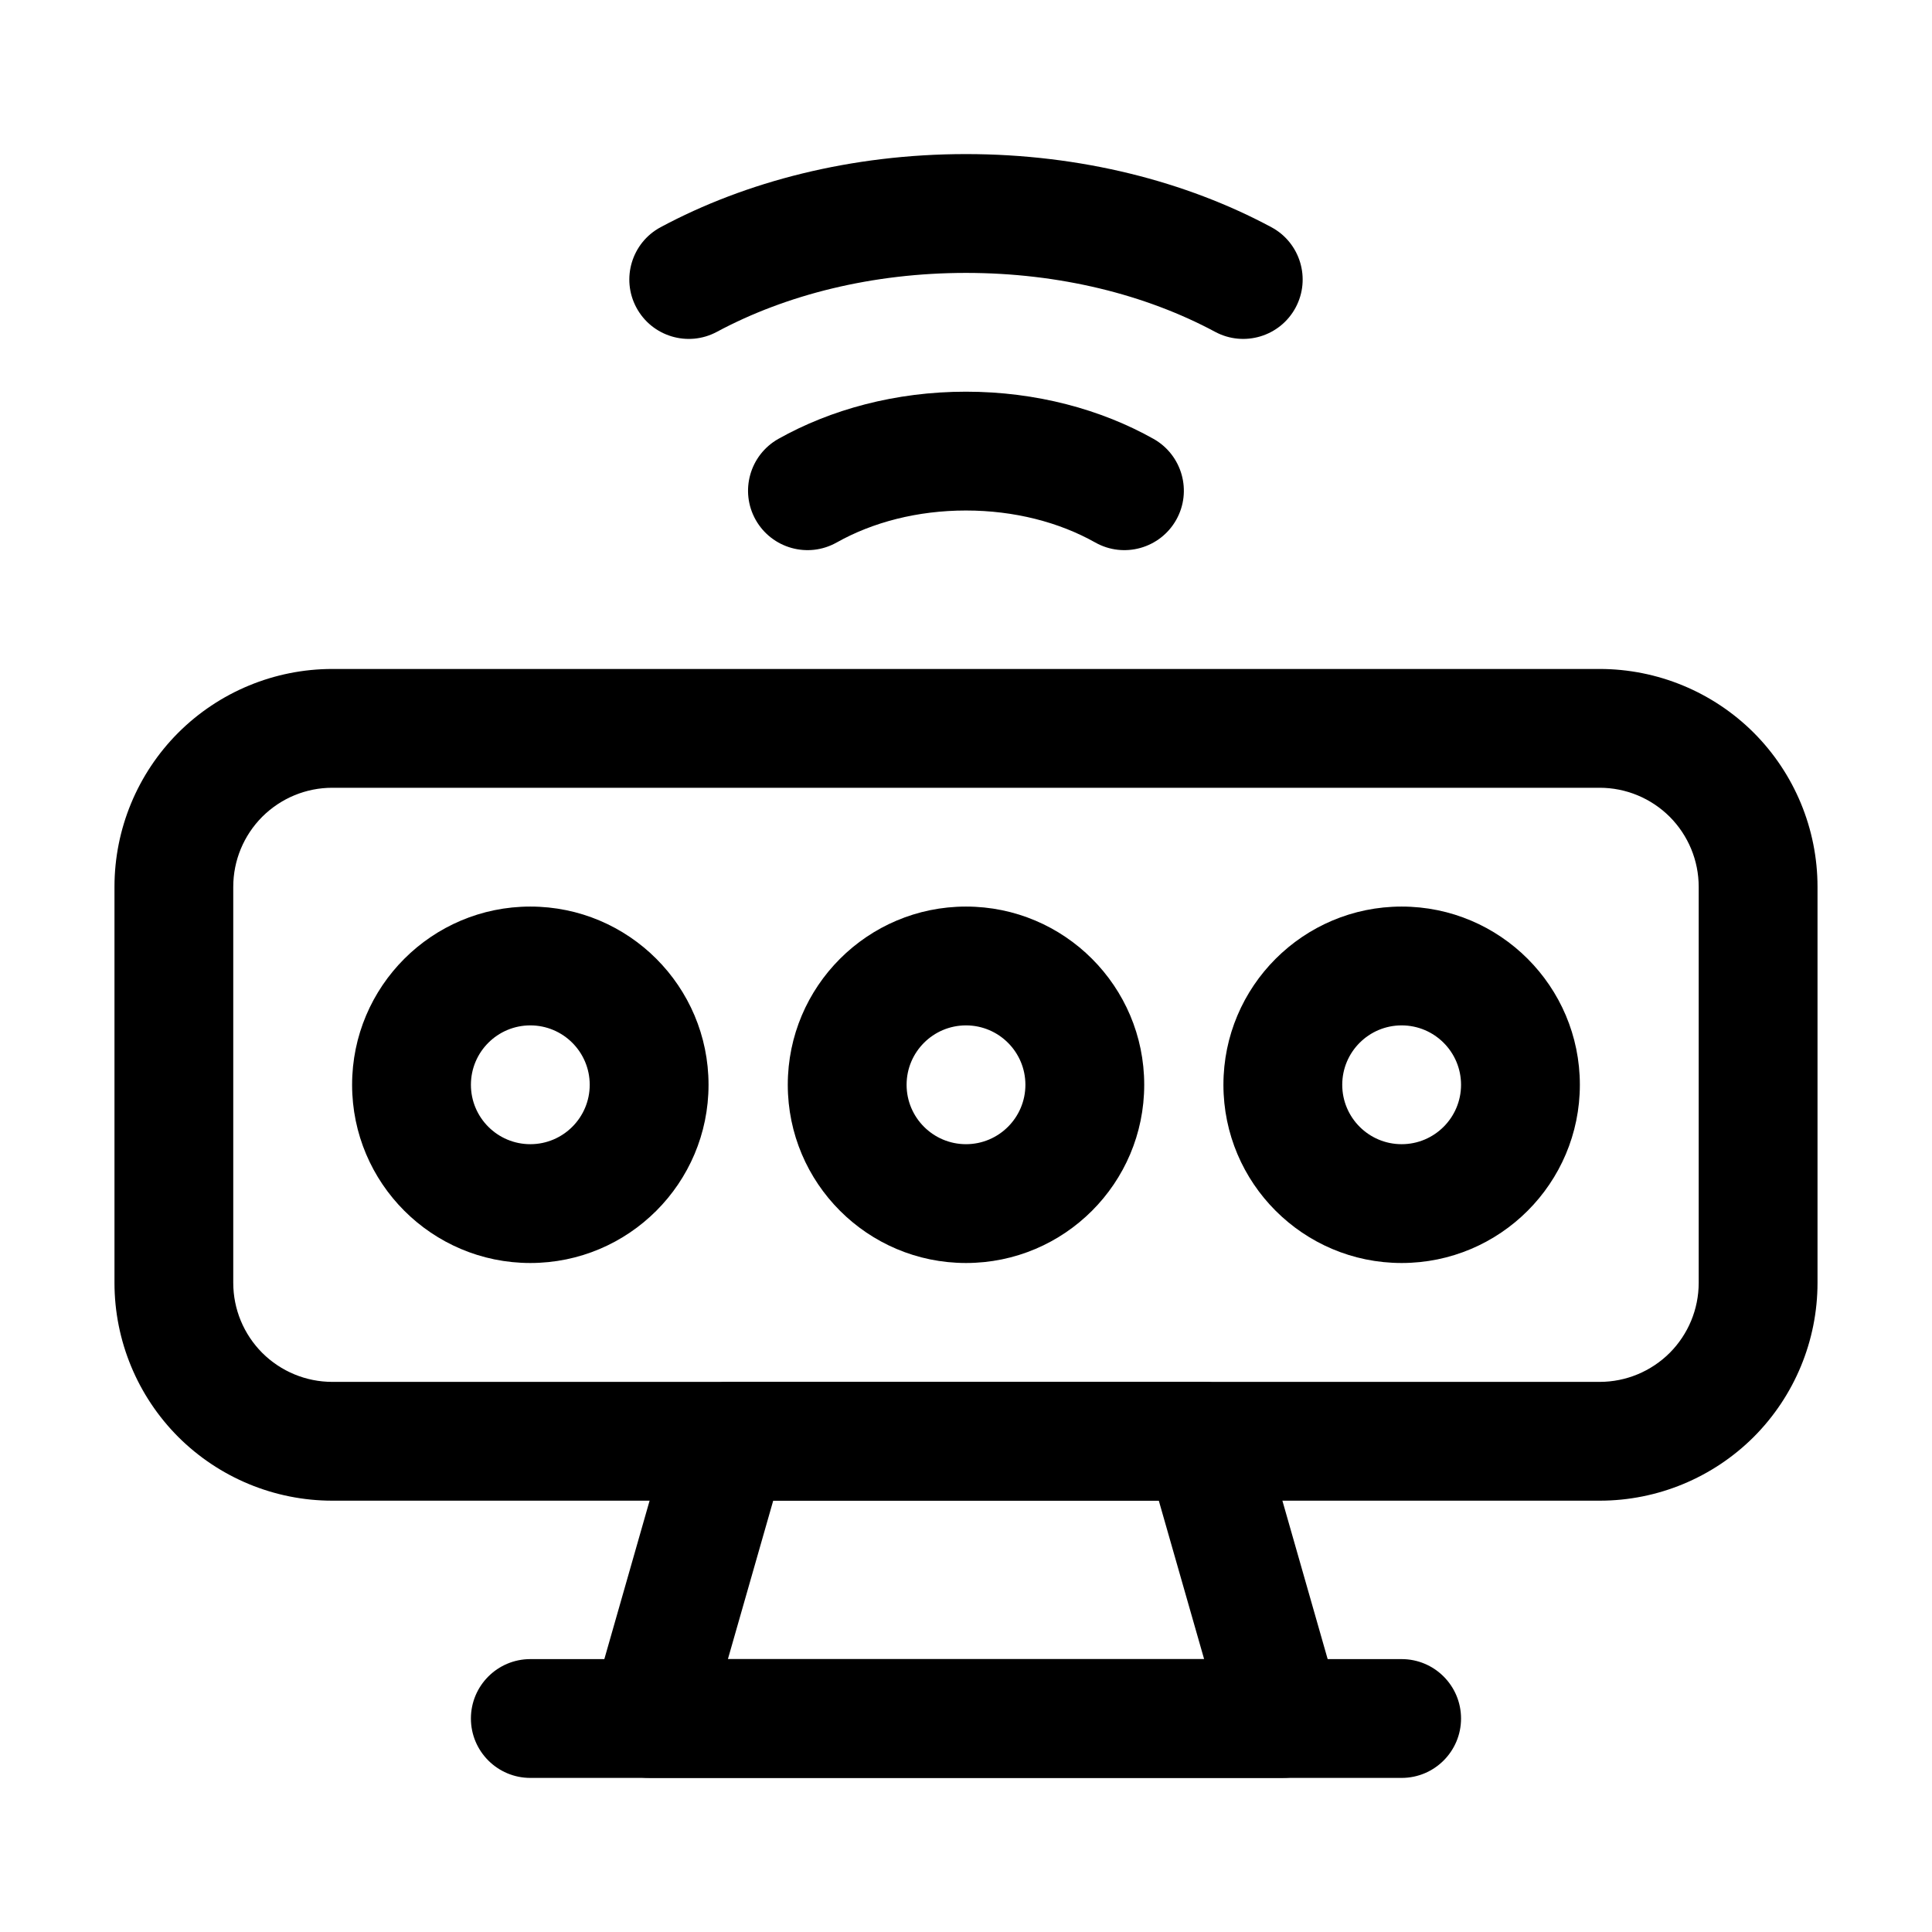
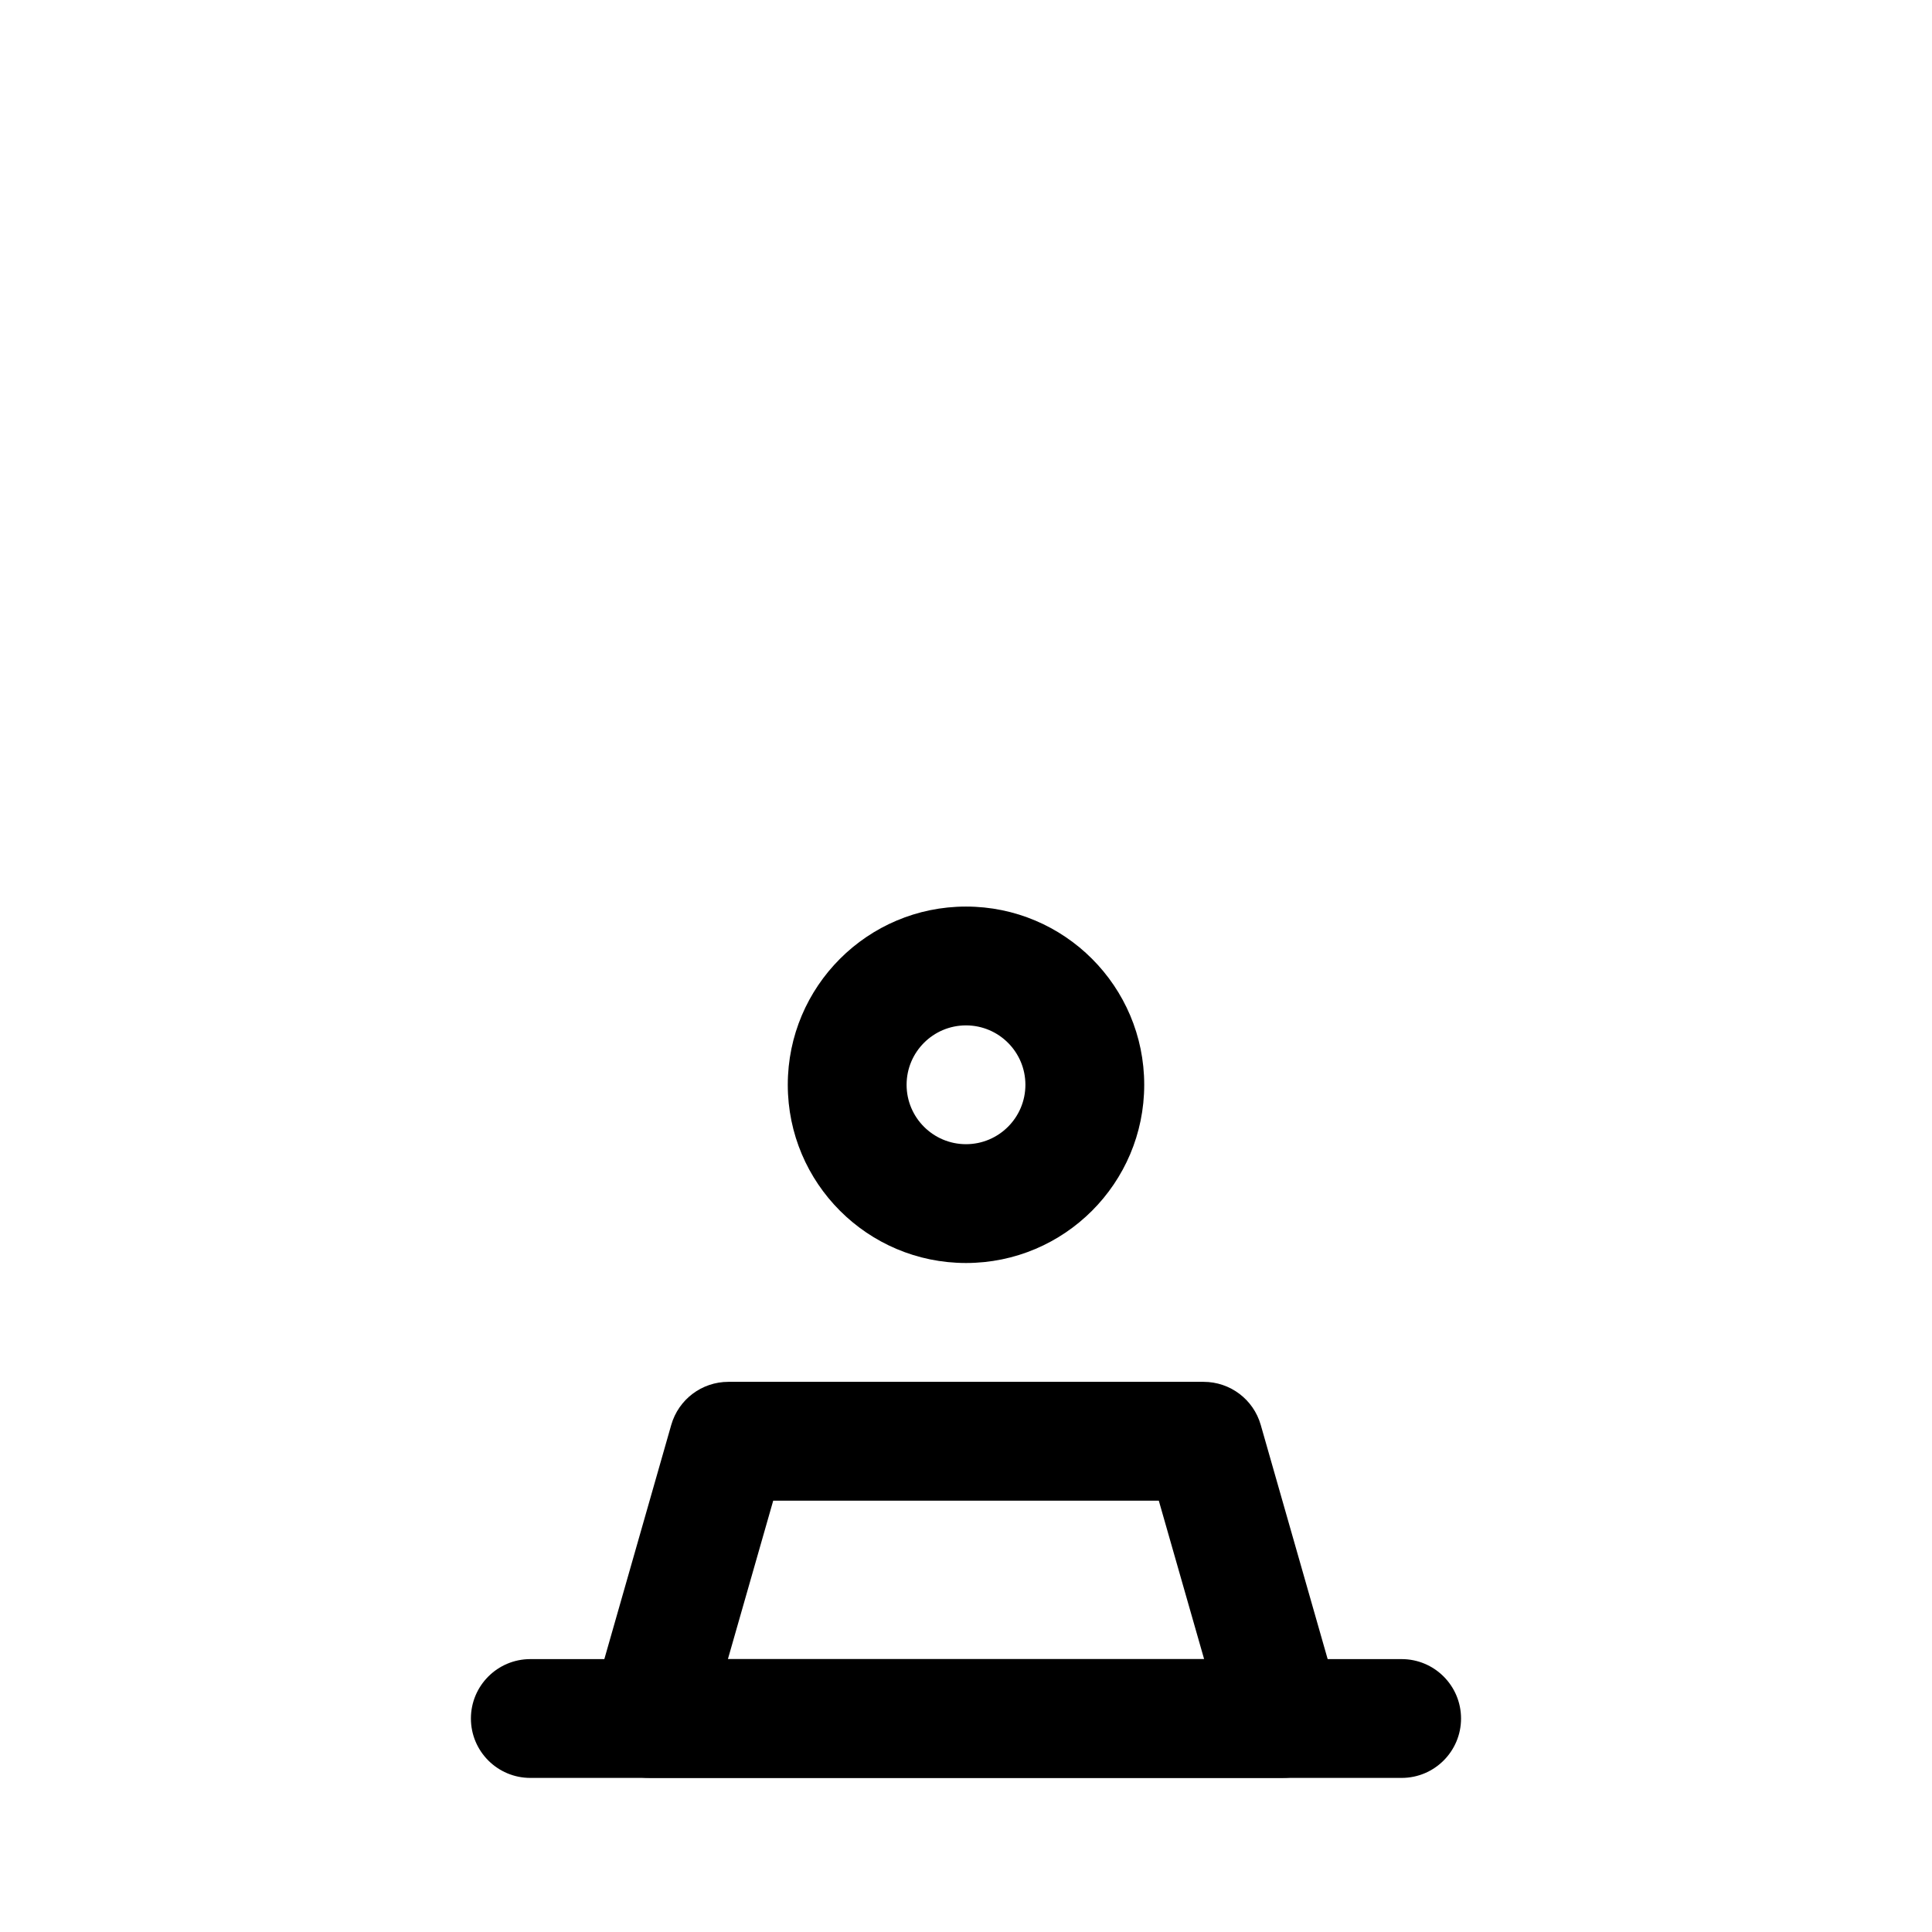
<svg xmlns="http://www.w3.org/2000/svg" fill="#000000" width="800px" height="800px" version="1.1" viewBox="144 144 512 512">
  <g fill-rule="evenodd">
-     <path d="m625.66 379.01c0-15.305-6.086-29.996-16.898-40.828-10.832-10.812-25.527-16.898-40.828-16.898h-335.87c-15.305 0-29.996 6.086-40.828 16.898-10.812 10.832-16.898 25.527-16.898 40.828v104.96c0 15.305 6.086 29.996 16.898 40.828 10.832 10.812 25.527 16.898 40.828 16.898h335.87c15.305 0 29.996-6.086 40.828-16.898 10.812-10.832 16.898-25.527 16.898-40.828zm-31.488 0v104.96c0 6.969-2.769 13.625-7.684 18.559-4.934 4.914-11.586 7.684-18.559 7.684h-335.87c-6.969 0-13.625-2.769-18.559-7.684-4.914-4.934-7.684-11.586-7.684-18.559v-104.96c0-6.969 2.769-13.625 7.684-18.559 4.934-4.914 11.586-7.684 18.559-7.684h335.87c6.969 0 13.625 2.769 18.559 7.684 4.914 4.934 7.684 11.586 7.684 18.559z" />
    <path d="m478.11 521.62c-1.93-6.758-8.102-11.418-15.137-11.418h-125.95c-7.031 0-13.203 4.66-15.137 11.418l-20.992 73.473c-1.363 4.746-0.398 9.867 2.562 13.812 2.981 3.945 7.641 6.254 12.574 6.254h167.94c4.934 0 9.594-2.309 12.574-6.254 2.961-3.945 3.926-9.07 2.562-13.812zm-27.016 20.07 12.008 41.984h-126.2l12.008-41.984z" />
    <path d="m515.45 583.68h-230.91c-8.691 0-15.742 7.055-15.742 15.742 0 8.691 7.055 15.742 15.742 15.742h230.91c8.691 0 15.742-7.055 15.742-15.742 0-8.691-7.055-15.742-15.742-15.742z" />
-     <path d="m284.54 384.25c-26.07 0-47.23 21.16-47.23 47.23s21.16 47.23 47.23 47.23c26.07 0 47.23-21.16 47.23-47.23s-21.16-47.23-47.23-47.23zm0 31.488c8.691 0 15.742 7.055 15.742 15.742 0 8.691-7.055 15.742-15.742 15.742-8.691 0-15.742-7.055-15.742-15.742 0-8.691 7.055-15.742 15.742-15.742z" />
    <path d="m400 384.25c-26.07 0-47.23 21.16-47.23 47.23s21.16 47.23 47.23 47.23 47.23-21.16 47.23-47.23-21.16-47.23-47.23-47.23zm0 31.488c8.691 0 15.742 7.055 15.742 15.742 0 8.691-7.055 15.742-15.742 15.742-8.691 0-15.742-7.055-15.742-15.742 0-8.691 7.055-15.742 15.742-15.742z" />
-     <path d="m515.45 384.25c-26.07 0-47.23 21.16-47.23 47.23s21.16 47.23 47.23 47.23 47.23-21.16 47.23-47.23-21.16-47.23-47.23-47.23zm0 31.488c8.691 0 15.742 7.055 15.742 15.742 0 8.691-7.055 15.742-15.742 15.742-8.691 0-15.742-7.055-15.742-15.742 0-8.691 7.055-15.742 15.742-15.742z" />
-     <path d="m365.72 287.77c9.551-5.375 21.434-8.48 34.258-8.48 12.848 0 24.73 3.106 34.281 8.48 7.578 4.262 17.172 1.574 21.453-6.004 4.262-7.578 1.574-17.172-6.004-21.453-13.855-7.789-31.066-12.512-49.73-12.512-18.641 0-35.855 4.723-49.711 12.512-7.578 4.281-10.266 13.875-6.004 21.453 4.281 7.578 13.875 10.266 21.453 6.004z" />
-     <path d="m333.98 231.94c18.391-9.867 41.27-15.617 66.02-15.617s47.633 5.75 66.02 15.617c7.66 4.113 17.215 1.238 21.328-6.422s1.219-17.215-6.422-21.309c-22.566-12.113-50.57-19.375-80.926-19.375-30.355 0-58.359 7.262-80.926 19.375-7.641 4.094-10.539 13.645-6.422 21.309 4.113 7.66 13.664 10.539 21.328 6.422z" />
  </g>
</svg>